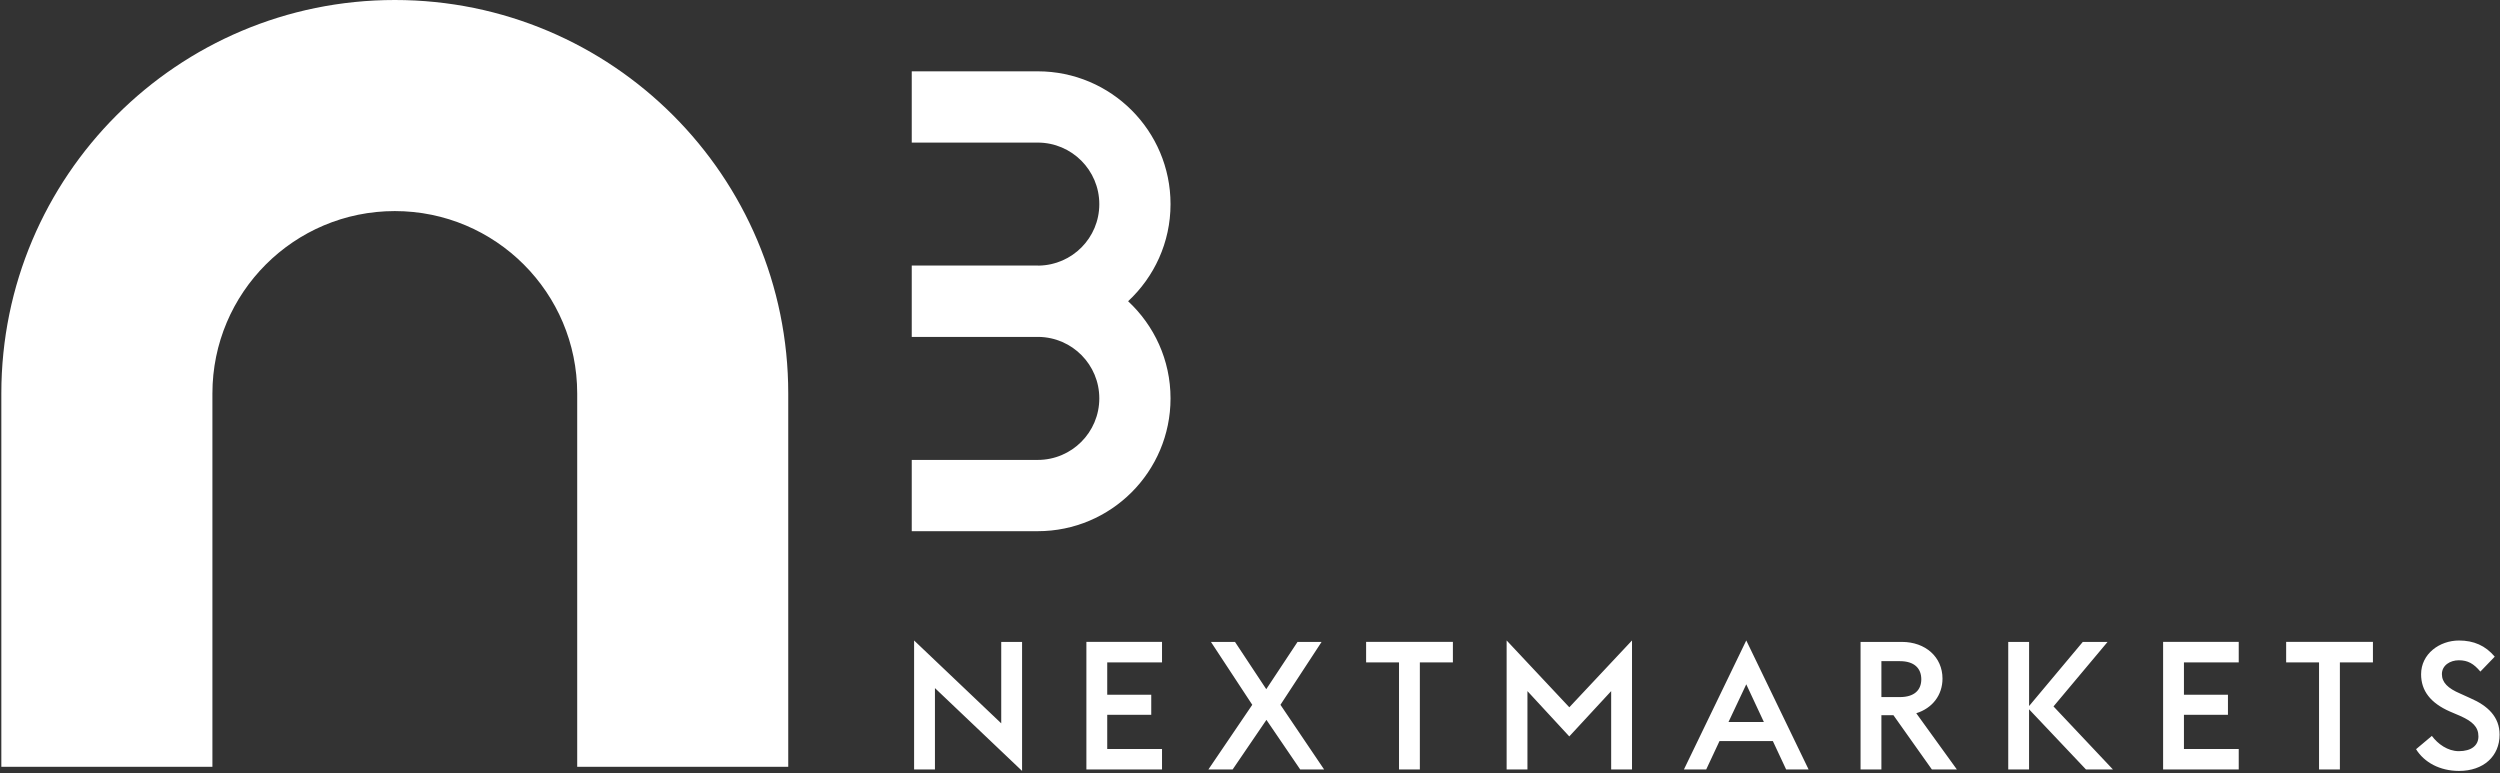
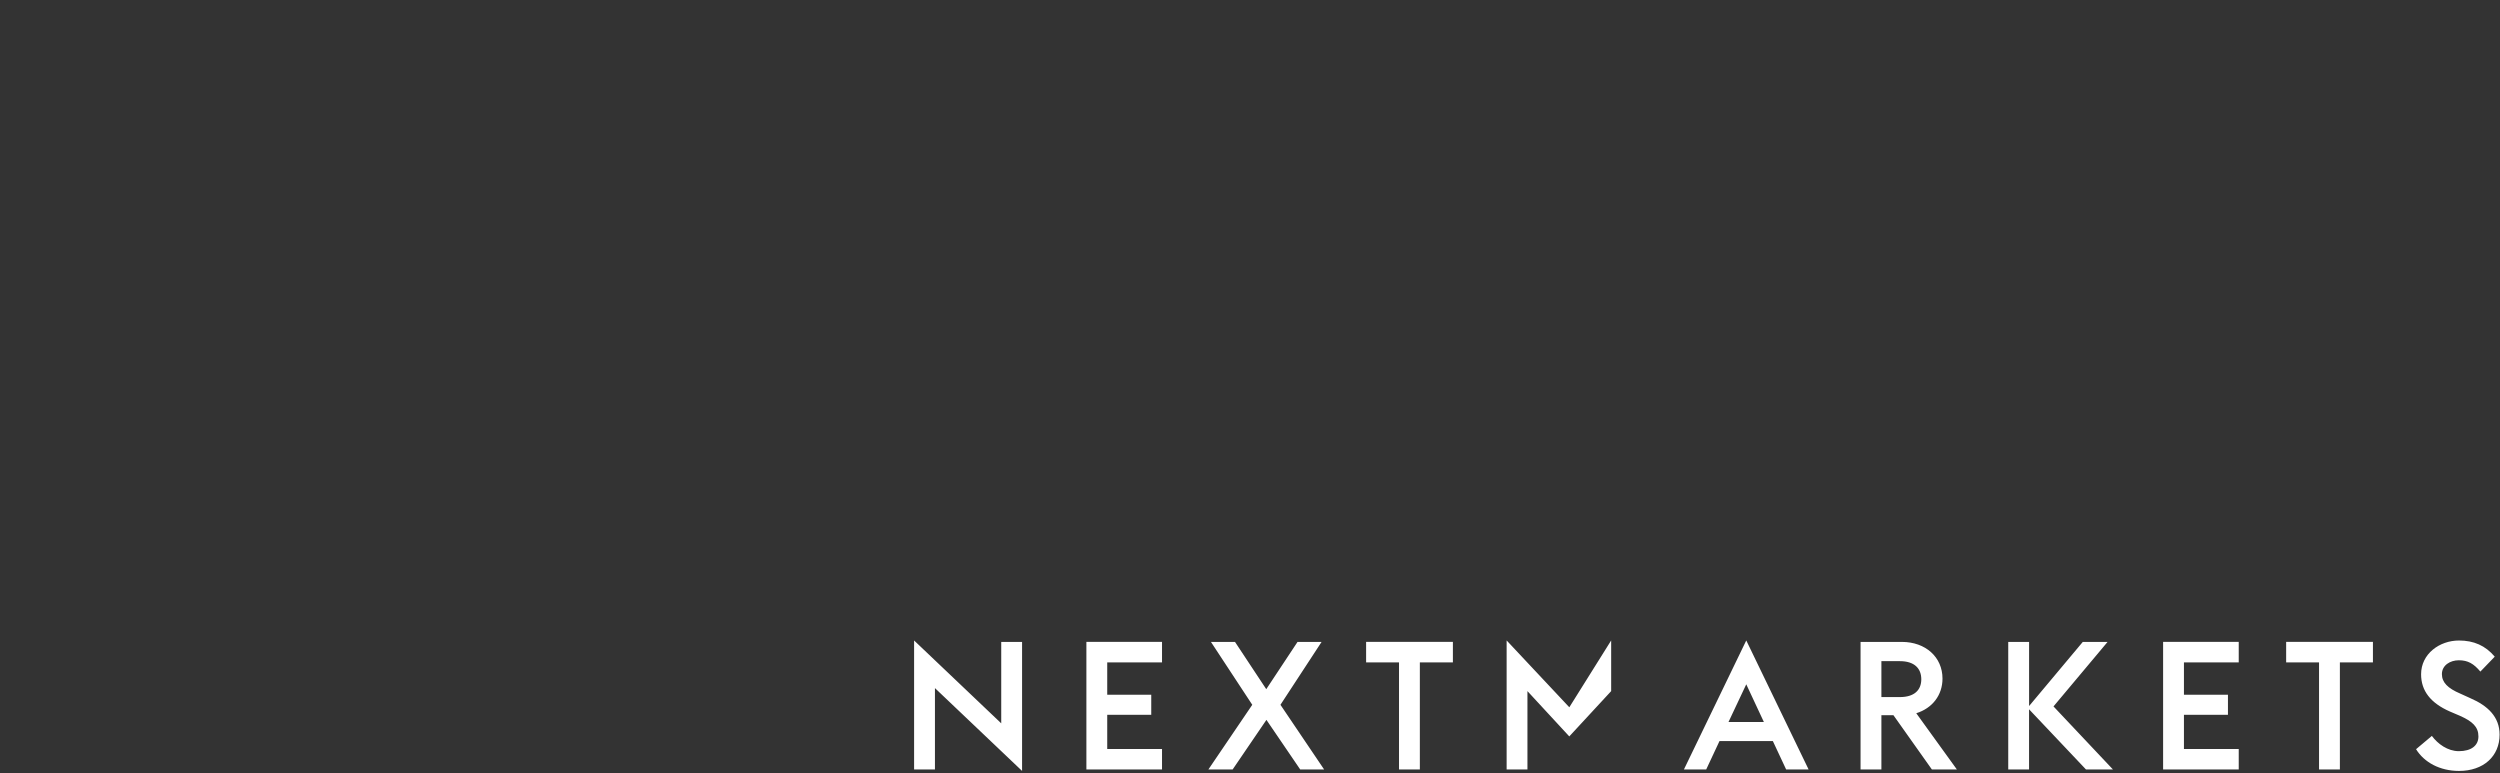
<svg xmlns="http://www.w3.org/2000/svg" viewBox="14.5 0 113.5 35.1">
  <rect x="14.5" y="0" width="113.5" height="35.1" fill="#333333" stroke="none" />
  <g transform="scale(.35)">
-     <path d="M116.341 99.461H143.675V51.039C143.68 22.849 120.827 0 92.641 0C64.455 0 41.602 22.849 41.602 51.039V99.461H41.647H68.981V51.039C68.981 37.971 79.573 27.38 92.641 27.38C105.708 27.38 116.3 37.971 116.3 51.039V99.461H116.341ZM187.761 39.075C191.139 35.929 193.263 31.46 193.263 26.479C193.263 16.966 185.549 9.252 176.037 9.252H159.695V9.269V18.496H176.037C180.448 18.496 184.024 22.072 184.024 26.483C184.024 30.848 180.518 34.383 176.169 34.453C176.124 34.453 176.082 34.445 176.037 34.445H159.695V34.462V34.466V34.482V43.689V43.709H176.037C176.082 43.709 176.124 43.705 176.169 43.701C180.518 43.771 184.024 47.31 184.024 51.672C184.024 56.083 180.448 59.658 176.037 59.658H159.695V59.675V68.902H176.037C185.549 68.902 193.263 61.188 193.263 51.676C193.263 46.69 191.139 42.217 187.761 39.075Z" fill="#fff" />
-     <path d="M200.394 150C203.586 150 205.661 148.09 205.661 145.291C205.661 142.985 204.123 141.538 201.862 140.562L200.58 139.979C198.927 139.28 198.178 138.511 198.178 137.441C198.178 136.3 199.249 135.647 200.369 135.647C201.56 135.647 202.304 136.089 203.168 137.114L205.033 135.179C203.821 133.737 202.304 133.083 200.394 133.083C197.876 133.083 195.479 134.807 195.479 137.466C195.479 139.611 196.715 141.194 199.208 142.29L200.514 142.848C202.147 143.572 202.916 144.291 202.916 145.527C202.916 146.713 201.982 147.437 200.373 147.437C198.931 147.437 197.649 146.503 196.876 145.457L194.826 147.181C195.871 148.88 197.901 150 200.394 150ZM182.241 149.81H184.945V135.919H189.232V133.261H177.975V135.919H182.241V149.81ZM162.014 149.81H171.824V147.152H164.717V142.724H170.426V140.115H164.717V135.919H171.824V133.261H162.014V149.81ZM141.922 149.81H144.626V142.005L152.013 149.814H155.511L147.797 141.633L154.812 133.265H151.596L144.63 141.583V133.265H141.926V149.81H141.922ZM125.473 140.421V135.762H127.875C129.739 135.762 130.648 136.692 130.648 138.115C130.648 139.512 129.739 140.421 127.875 140.421H125.473ZM132.021 149.81H135.262L129.995 142.517C132.091 141.864 133.398 140.165 133.398 138.02C133.398 135.246 131.207 133.265 128.131 133.265H122.769V149.81H125.473V142.774H127.035L132.021 149.81ZM107.944 138.764L110.23 143.658H105.637L107.944 138.764ZM99.858 149.81H102.748L104.472 146.126H111.392L113.116 149.81H116.03L107.944 133.075L99.858 149.81ZM76.856 149.81H79.56V139.648L84.988 145.523L90.42 139.648V149.81H93.124V133.075L84.992 141.744L76.86 133.075V149.81H76.856ZM62.9 149.81H65.603V135.919H69.89V133.261H58.633V135.919H62.9V149.81ZM38.174 149.81H41.32L45.702 143.377L50.084 149.81H53.185L47.521 141.422L52.858 133.265H49.737L45.681 139.396L41.626 133.265H38.505L43.866 141.422L38.174 149.81ZM22.349 149.81H32.159V147.152H25.052V142.724H30.762V140.115H25.052V135.919H32.159V133.261H22.349V149.81ZM14.006 150V133.269H11.303V143.828L0 133.079V149.814H2.704V139.256L14.006 150Z" fill="#fff" transform="translate(160, -50)" />
+     <path d="M200.394 150C203.586 150 205.661 148.09 205.661 145.291C205.661 142.985 204.123 141.538 201.862 140.562L200.58 139.979C198.927 139.28 198.178 138.511 198.178 137.441C198.178 136.3 199.249 135.647 200.369 135.647C201.56 135.647 202.304 136.089 203.168 137.114L205.033 135.179C203.821 133.737 202.304 133.083 200.394 133.083C197.876 133.083 195.479 134.807 195.479 137.466C195.479 139.611 196.715 141.194 199.208 142.29L200.514 142.848C202.147 143.572 202.916 144.291 202.916 145.527C202.916 146.713 201.982 147.437 200.373 147.437C198.931 147.437 197.649 146.503 196.876 145.457L194.826 147.181C195.871 148.88 197.901 150 200.394 150ZM182.241 149.81H184.945V135.919H189.232V133.261H177.975V135.919H182.241V149.81ZM162.014 149.81H171.824V147.152H164.717V142.724H170.426V140.115H164.717V135.919H171.824V133.261H162.014V149.81ZM141.922 149.81H144.626V142.005L152.013 149.814H155.511L147.797 141.633L154.812 133.265H151.596L144.63 141.583V133.265H141.926V149.81H141.922ZM125.473 140.421V135.762H127.875C129.739 135.762 130.648 136.692 130.648 138.115C130.648 139.512 129.739 140.421 127.875 140.421H125.473ZM132.021 149.81H135.262L129.995 142.517C132.091 141.864 133.398 140.165 133.398 138.02C133.398 135.246 131.207 133.265 128.131 133.265H122.769V149.81H125.473V142.774H127.035L132.021 149.81ZM107.944 138.764L110.23 143.658H105.637L107.944 138.764ZM99.858 149.81H102.748L104.472 146.126H111.392L113.116 149.81H116.03L107.944 133.075L99.858 149.81ZM76.856 149.81H79.56V139.648L84.988 145.523L90.42 139.648V149.81V133.075L84.992 141.744L76.86 133.075V149.81H76.856ZM62.9 149.81H65.603V135.919H69.89V133.261H58.633V135.919H62.9V149.81ZM38.174 149.81H41.32L45.702 143.377L50.084 149.81H53.185L47.521 141.422L52.858 133.265H49.737L45.681 139.396L41.626 133.265H38.505L43.866 141.422L38.174 149.81ZM22.349 149.81H32.159V147.152H25.052V142.724H30.762V140.115H25.052V135.919H32.159V133.261H22.349V149.81ZM14.006 150V133.269H11.303V143.828L0 133.079V149.814H2.704V139.256L14.006 150Z" fill="#fff" transform="translate(160, -50)" />
  </g>
</svg>